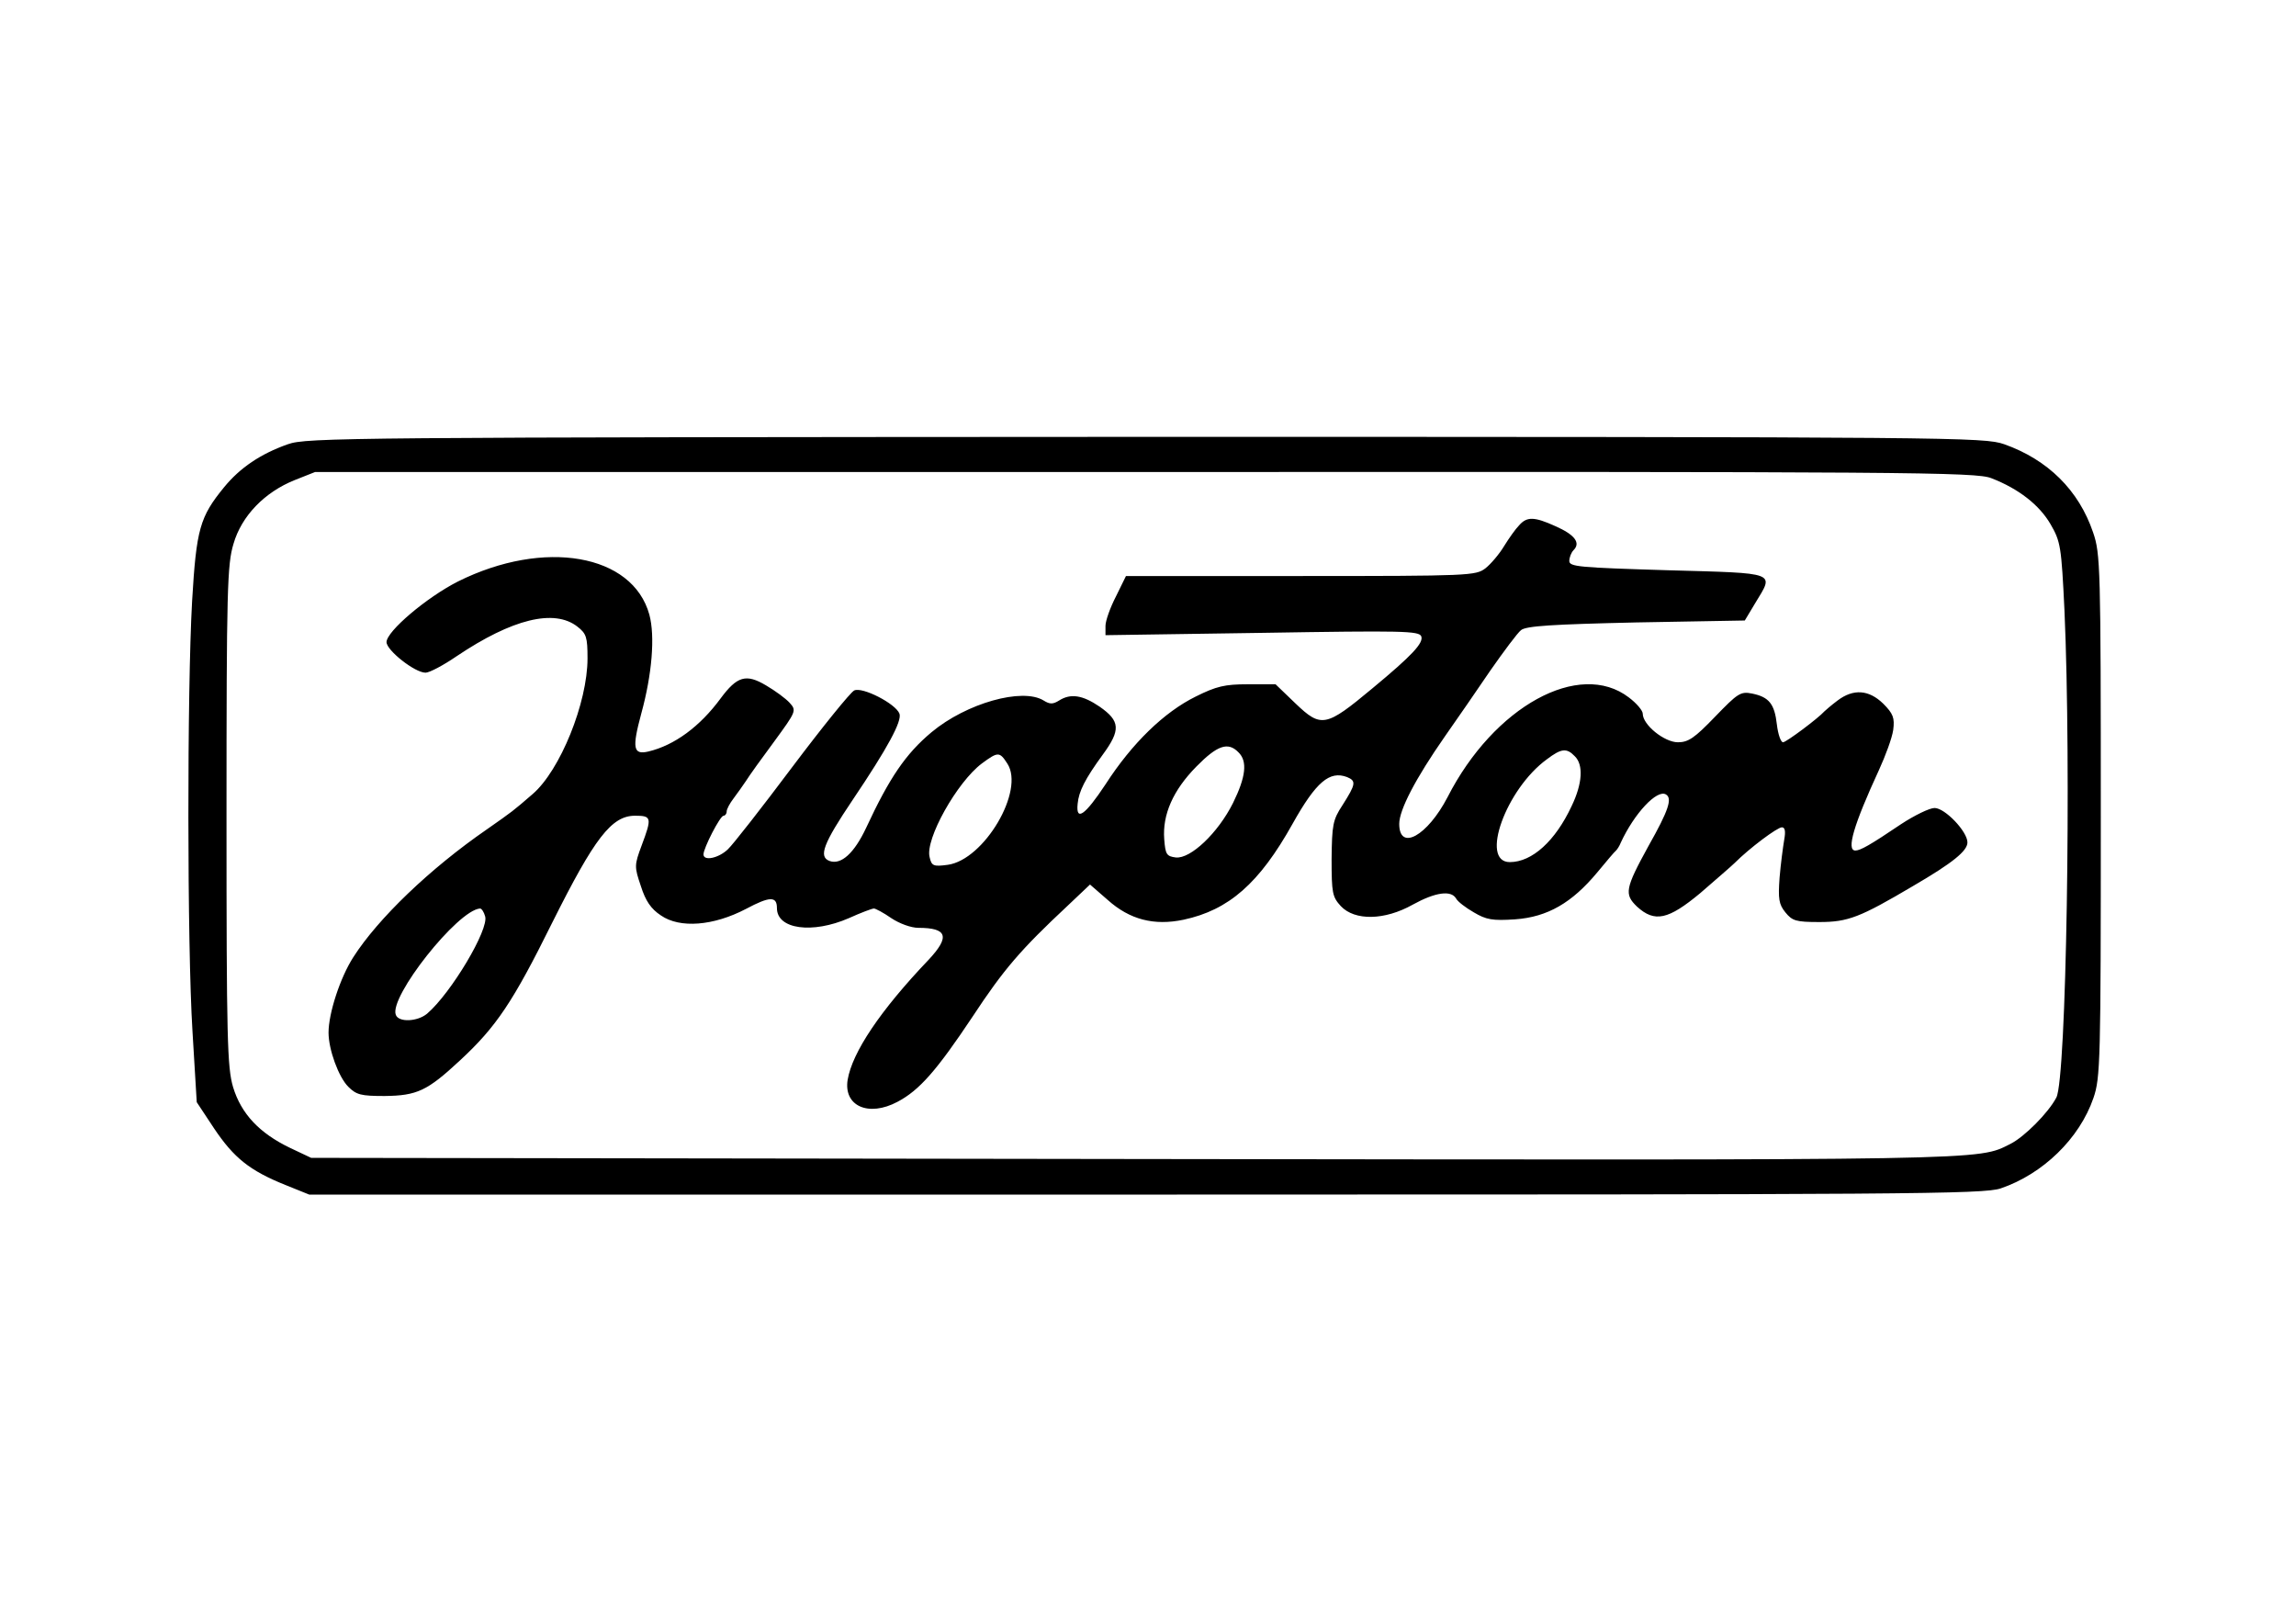
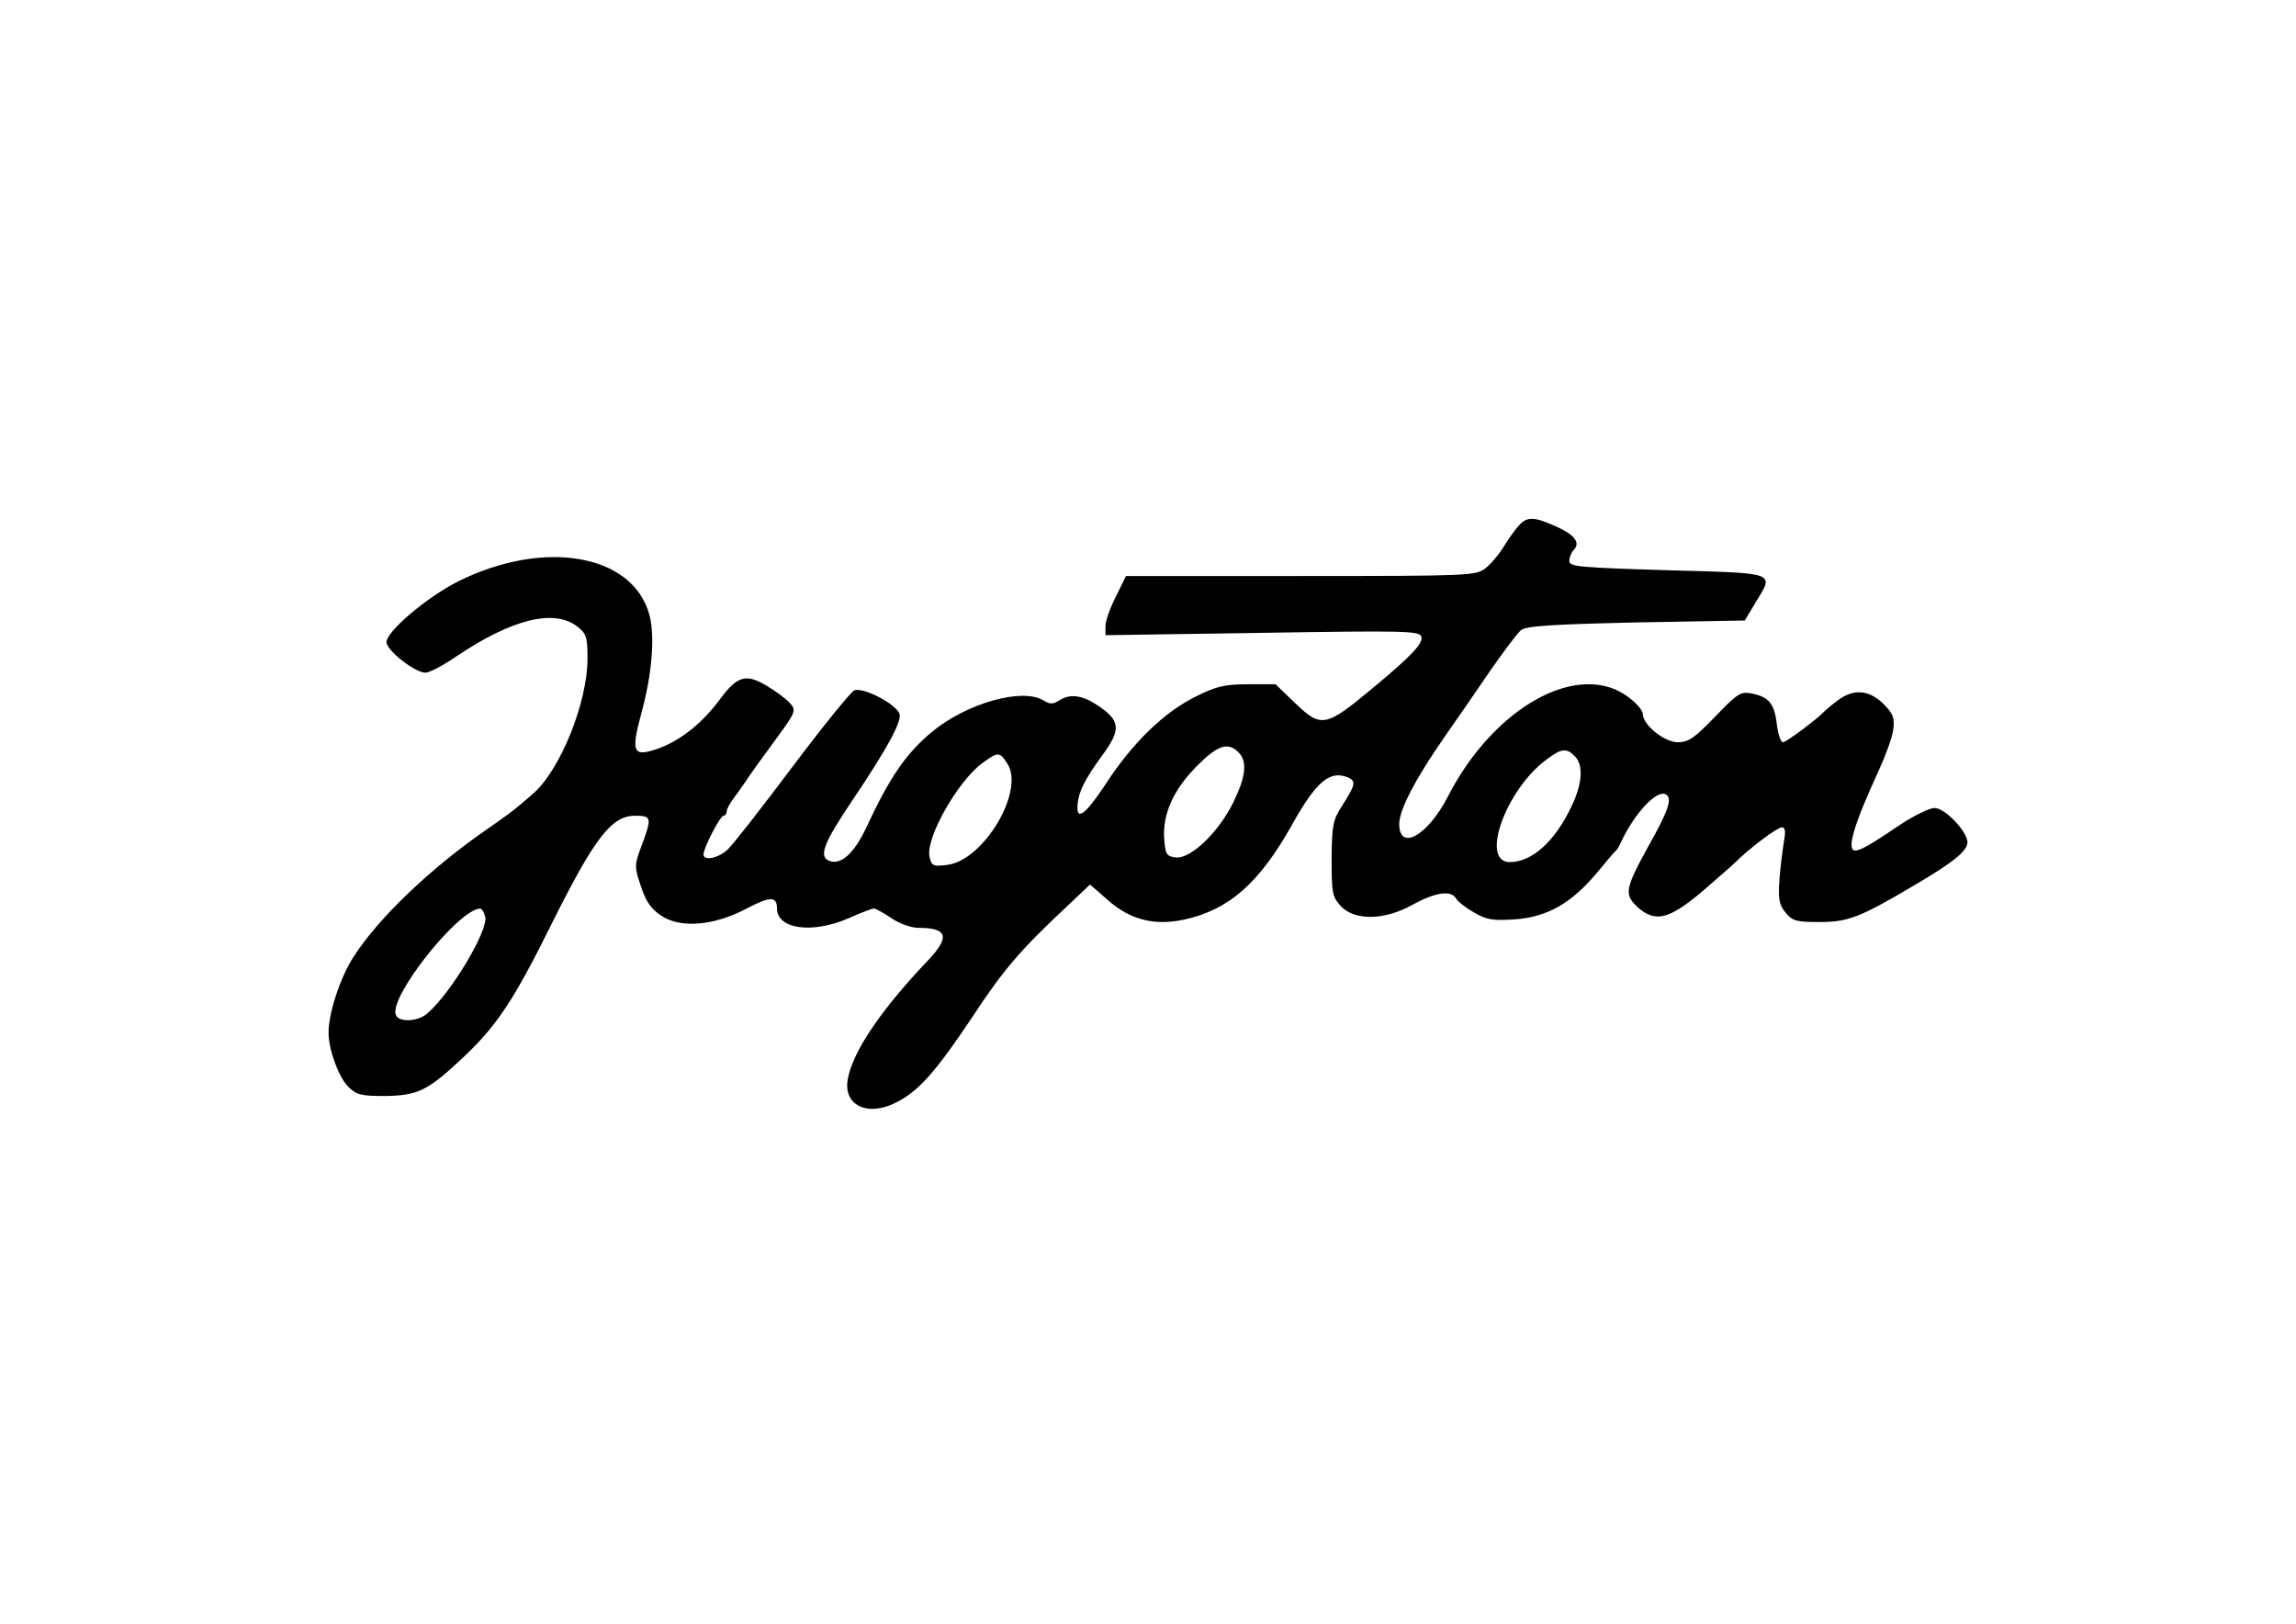
<svg xmlns="http://www.w3.org/2000/svg" version="1.0" width="594pt" height="420pt" viewBox="0 0 594 420" preserveAspectRatio="xMidYMid meet">
  <g transform="translate(0,420) scale(0.1,-0.1)" fill="#000000" stroke="none">
-     <path d="M745 3051 c-71 -25 -124 -61 -165 -111 -63 -77 -72 -108 -83 -295 -13 -230 -13 -888 1 -1113 l11 -183 45 -68 c51 -76 92 -109 184 -146 l62 -25 2163 0 c1982 0 2168 1 2213 16 109 37 204 129 240 234 18 52 19 96 19 730 0 645 -1 678 -20 733 -37 109 -117 188 -230 228 -53 18 -112 19 -2222 19 -2067 -1 -2170 -2 -2218 -19z m4407 -88 c70 -27 124 -69 153 -119 26 -45 28 -57 36 -223 18 -404 5 -1212 -21 -1260 -21 -40 -83 -102 -119 -120 -86 -43 -32 -42 -2261 -39 l-2135 3 -55 26 c-79 38 -126 88 -147 157 -15 51 -17 122 -17 702 0 586 2 650 18 703 21 73 81 134 158 165 l53 21 2147 0 c1984 1 2151 0 2190 -16z" />
    <path d="M3930 2841 c-9 -9 -26 -33 -39 -54 -12 -20 -34 -46 -48 -57 -25 -19 -40 -20 -478 -20 l-452 0 -26 -53 c-15 -29 -27 -63 -27 -76 l0 -24 405 6 c366 6 406 5 412 -9 6 -17 -22 -48 -127 -135 -120 -100 -132 -102 -198 -39 l-52 50 -72 0 c-59 0 -81 -5 -135 -32 -81 -40 -164 -120 -233 -227 -53 -80 -77 -97 -72 -50 3 32 19 64 65 127 47 64 45 87 -8 124 -44 30 -75 35 -105 16 -16 -10 -24 -10 -40 0 -55 34 -200 -7 -290 -82 -67 -56 -109 -118 -169 -247 -31 -66 -65 -97 -95 -86 -29 11 -16 45 60 158 91 135 128 204 121 223 -10 26 -96 70 -117 60 -10 -5 -82 -94 -161 -199 -78 -104 -153 -200 -166 -212 -24 -23 -63 -31 -63 -13 0 16 43 100 52 100 4 0 8 5 8 11 0 6 8 21 18 34 9 12 24 33 32 45 8 13 41 59 73 102 57 78 58 80 40 100 -10 11 -37 31 -61 45 -52 31 -75 24 -118 -34 -53 -72 -119 -121 -187 -137 -39 -9 -42 9 -18 98 28 102 36 200 21 256 -43 157 -272 197 -495 86 -81 -41 -185 -129 -185 -157 0 -21 73 -79 101 -79 10 0 46 19 81 43 143 96 252 123 312 76 23 -18 26 -27 26 -82 0 -115 -71 -290 -142 -351 -52 -45 -51 -44 -118 -91 -148 -102 -282 -231 -346 -331 -34 -53 -64 -145 -64 -195 0 -44 26 -115 51 -140 21 -21 33 -24 94 -24 84 1 110 13 195 92 94 87 137 151 239 357 109 218 153 276 214 276 43 0 44 -5 17 -77 -19 -51 -19 -55 -2 -105 12 -38 26 -59 52 -76 49 -34 136 -27 220 17 62 33 80 33 80 2 0 -55 92 -67 186 -26 31 14 60 25 65 25 4 0 25 -11 45 -25 21 -14 51 -25 70 -25 75 0 82 -23 27 -82 -126 -132 -198 -240 -210 -311 -11 -68 54 -97 129 -57 57 30 102 82 194 220 81 123 124 173 247 288 l57 54 46 -40 c57 -51 120 -67 196 -51 117 25 196 94 282 248 61 109 96 138 141 121 24 -10 23 -18 -12 -73 -25 -38 -27 -51 -28 -139 0 -88 2 -98 24 -122 36 -38 113 -37 186 4 58 32 99 38 112 16 4 -8 25 -24 46 -36 32 -19 48 -22 107 -18 84 6 147 43 212 121 24 29 45 54 49 57 3 3 9 12 12 20 35 76 94 139 117 125 17 -10 7 -41 -45 -133 -61 -111 -63 -125 -30 -157 46 -42 81 -34 164 35 39 34 80 69 89 78 38 38 110 92 122 92 8 0 10 -10 6 -32 -3 -18 -9 -62 -12 -98 -4 -55 -2 -69 15 -90 18 -22 27 -25 88 -25 74 0 105 12 242 93 103 60 141 91 141 113 0 28 -58 89 -85 89 -13 0 -52 -19 -87 -42 -80 -54 -105 -68 -118 -68 -24 0 -4 67 61 208 17 37 34 83 37 104 4 31 0 42 -26 68 -37 36 -77 39 -118 8 -16 -12 -31 -25 -34 -28 -16 -18 -99 -80 -107 -80 -6 0 -13 21 -16 46 -6 53 -20 71 -64 80 -30 6 -37 1 -96 -60 -53 -55 -69 -66 -96 -66 -35 0 -91 45 -91 74 0 8 -16 27 -36 42 -128 98 -349 -23 -469 -258 -52 -100 -125 -141 -125 -69 0 36 42 117 118 226 31 44 84 121 118 171 35 50 70 97 79 104 13 11 81 15 298 20 l281 5 27 45 c49 81 61 77 -226 85 -230 7 -255 9 -255 24 0 9 5 22 11 28 19 19 3 40 -47 62 -55 25 -74 25 -94 2z m-726 -587 c24 -23 19 -64 -14 -131 -39 -78 -110 -145 -148 -141 -24 3 -27 8 -30 47 -5 64 23 127 83 188 54 55 82 65 109 37z m870 -10 c23 -22 20 -71 -8 -129 -42 -90 -102 -145 -160 -145 -78 0 -10 189 96 266 37 28 51 30 72 8z m-1468 -19 c46 -70 -60 -249 -154 -262 -37 -5 -42 -3 -47 20 -12 46 71 194 135 242 42 31 46 31 66 0z m-1351 -395 c11 -33 -88 -199 -150 -252 -25 -21 -74 -23 -81 -3 -18 46 160 271 218 275 4 0 10 -9 13 -20z" />
  </g>
</svg>